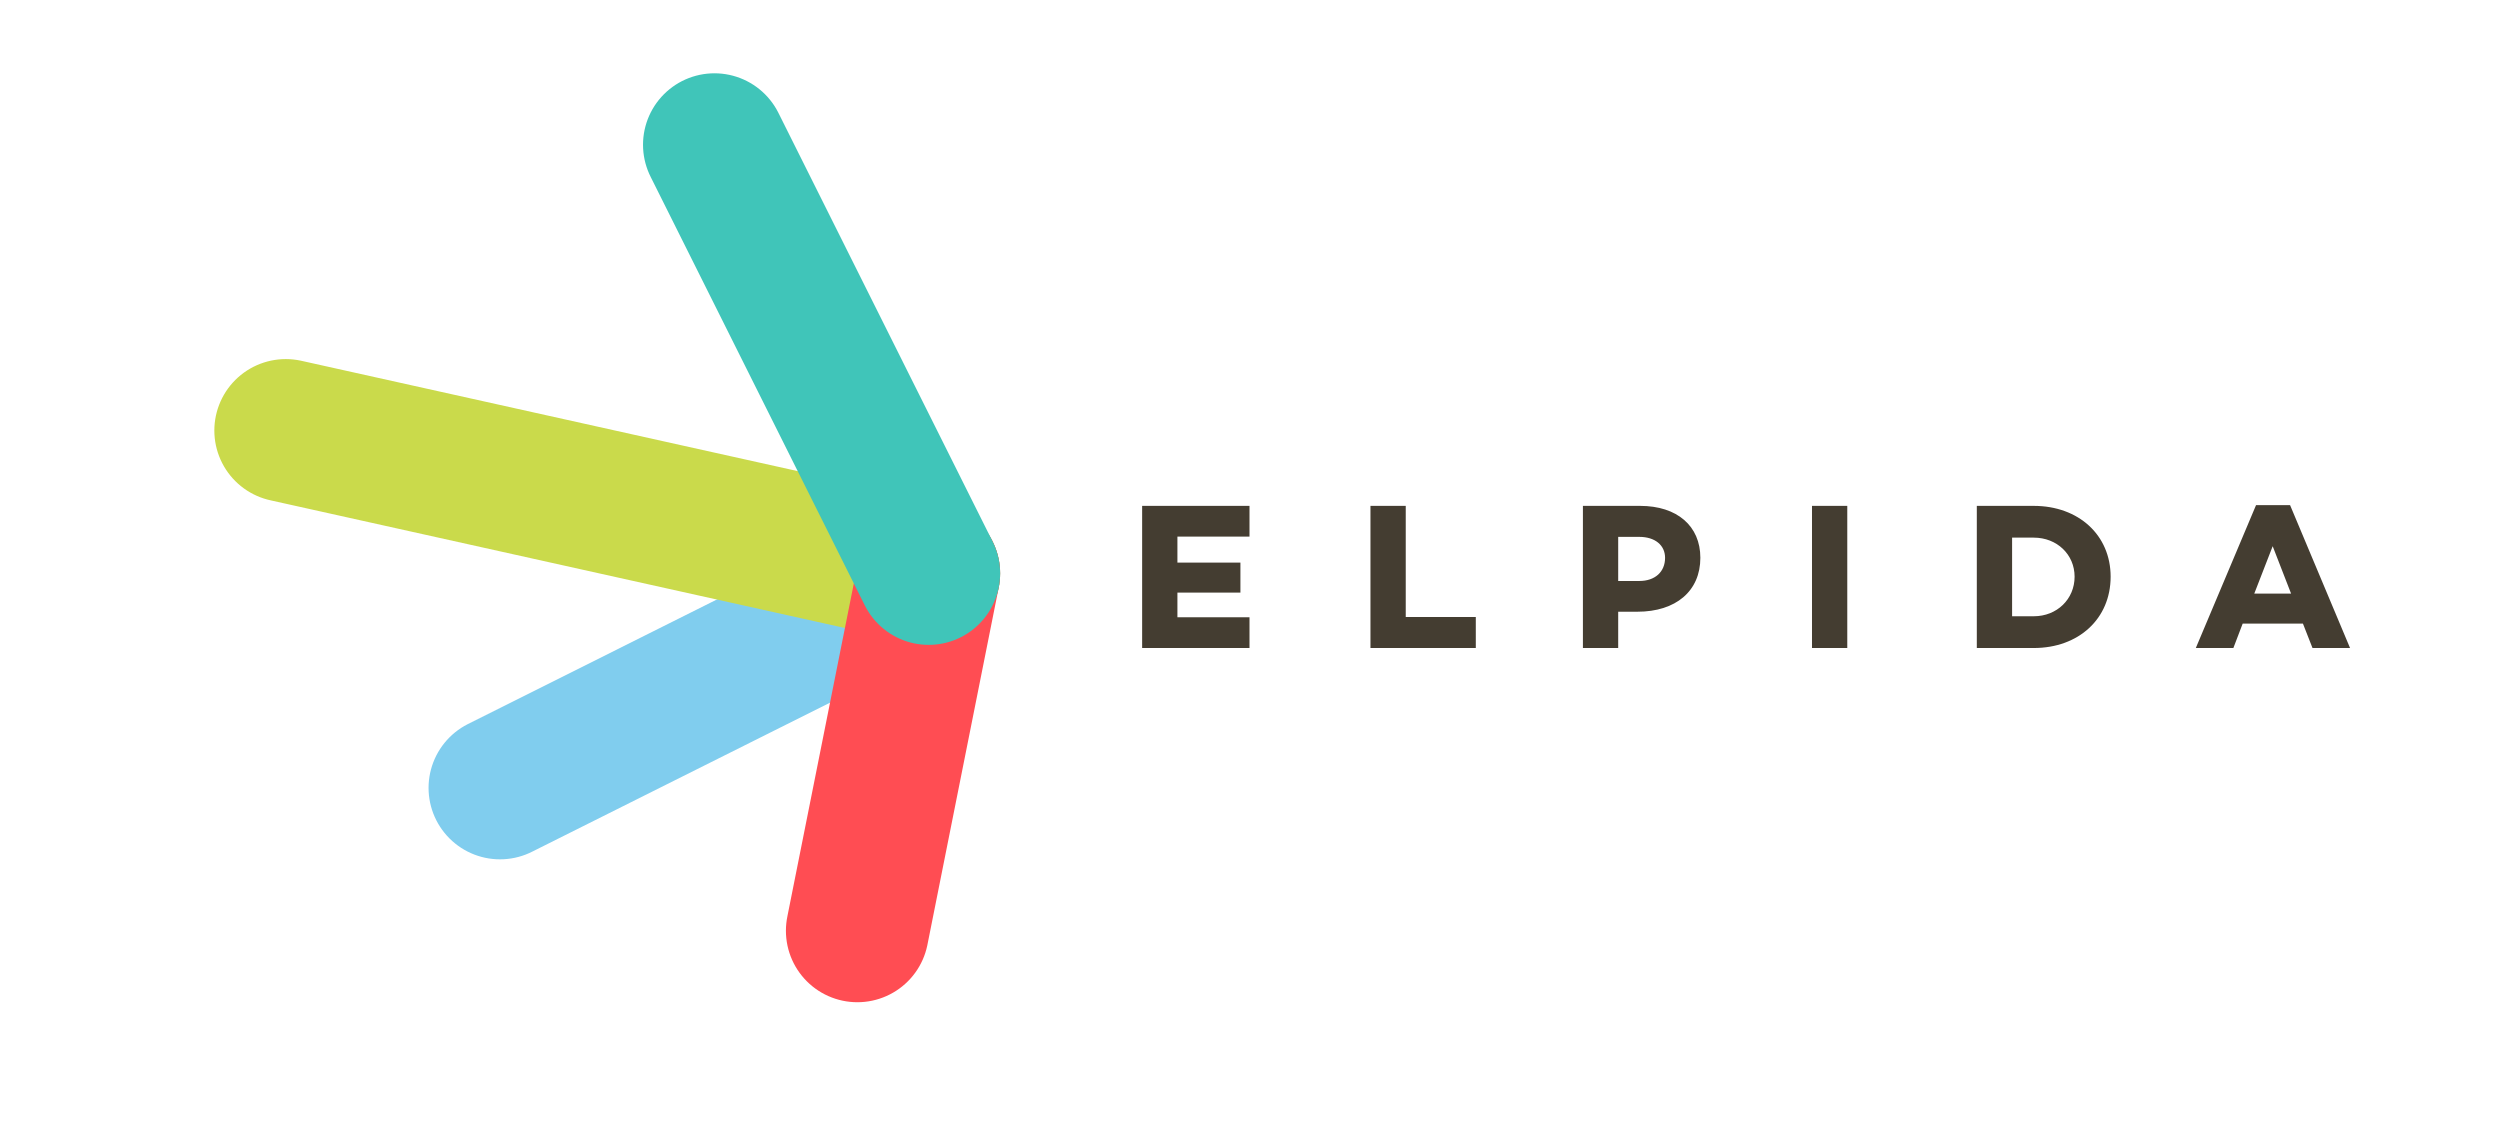
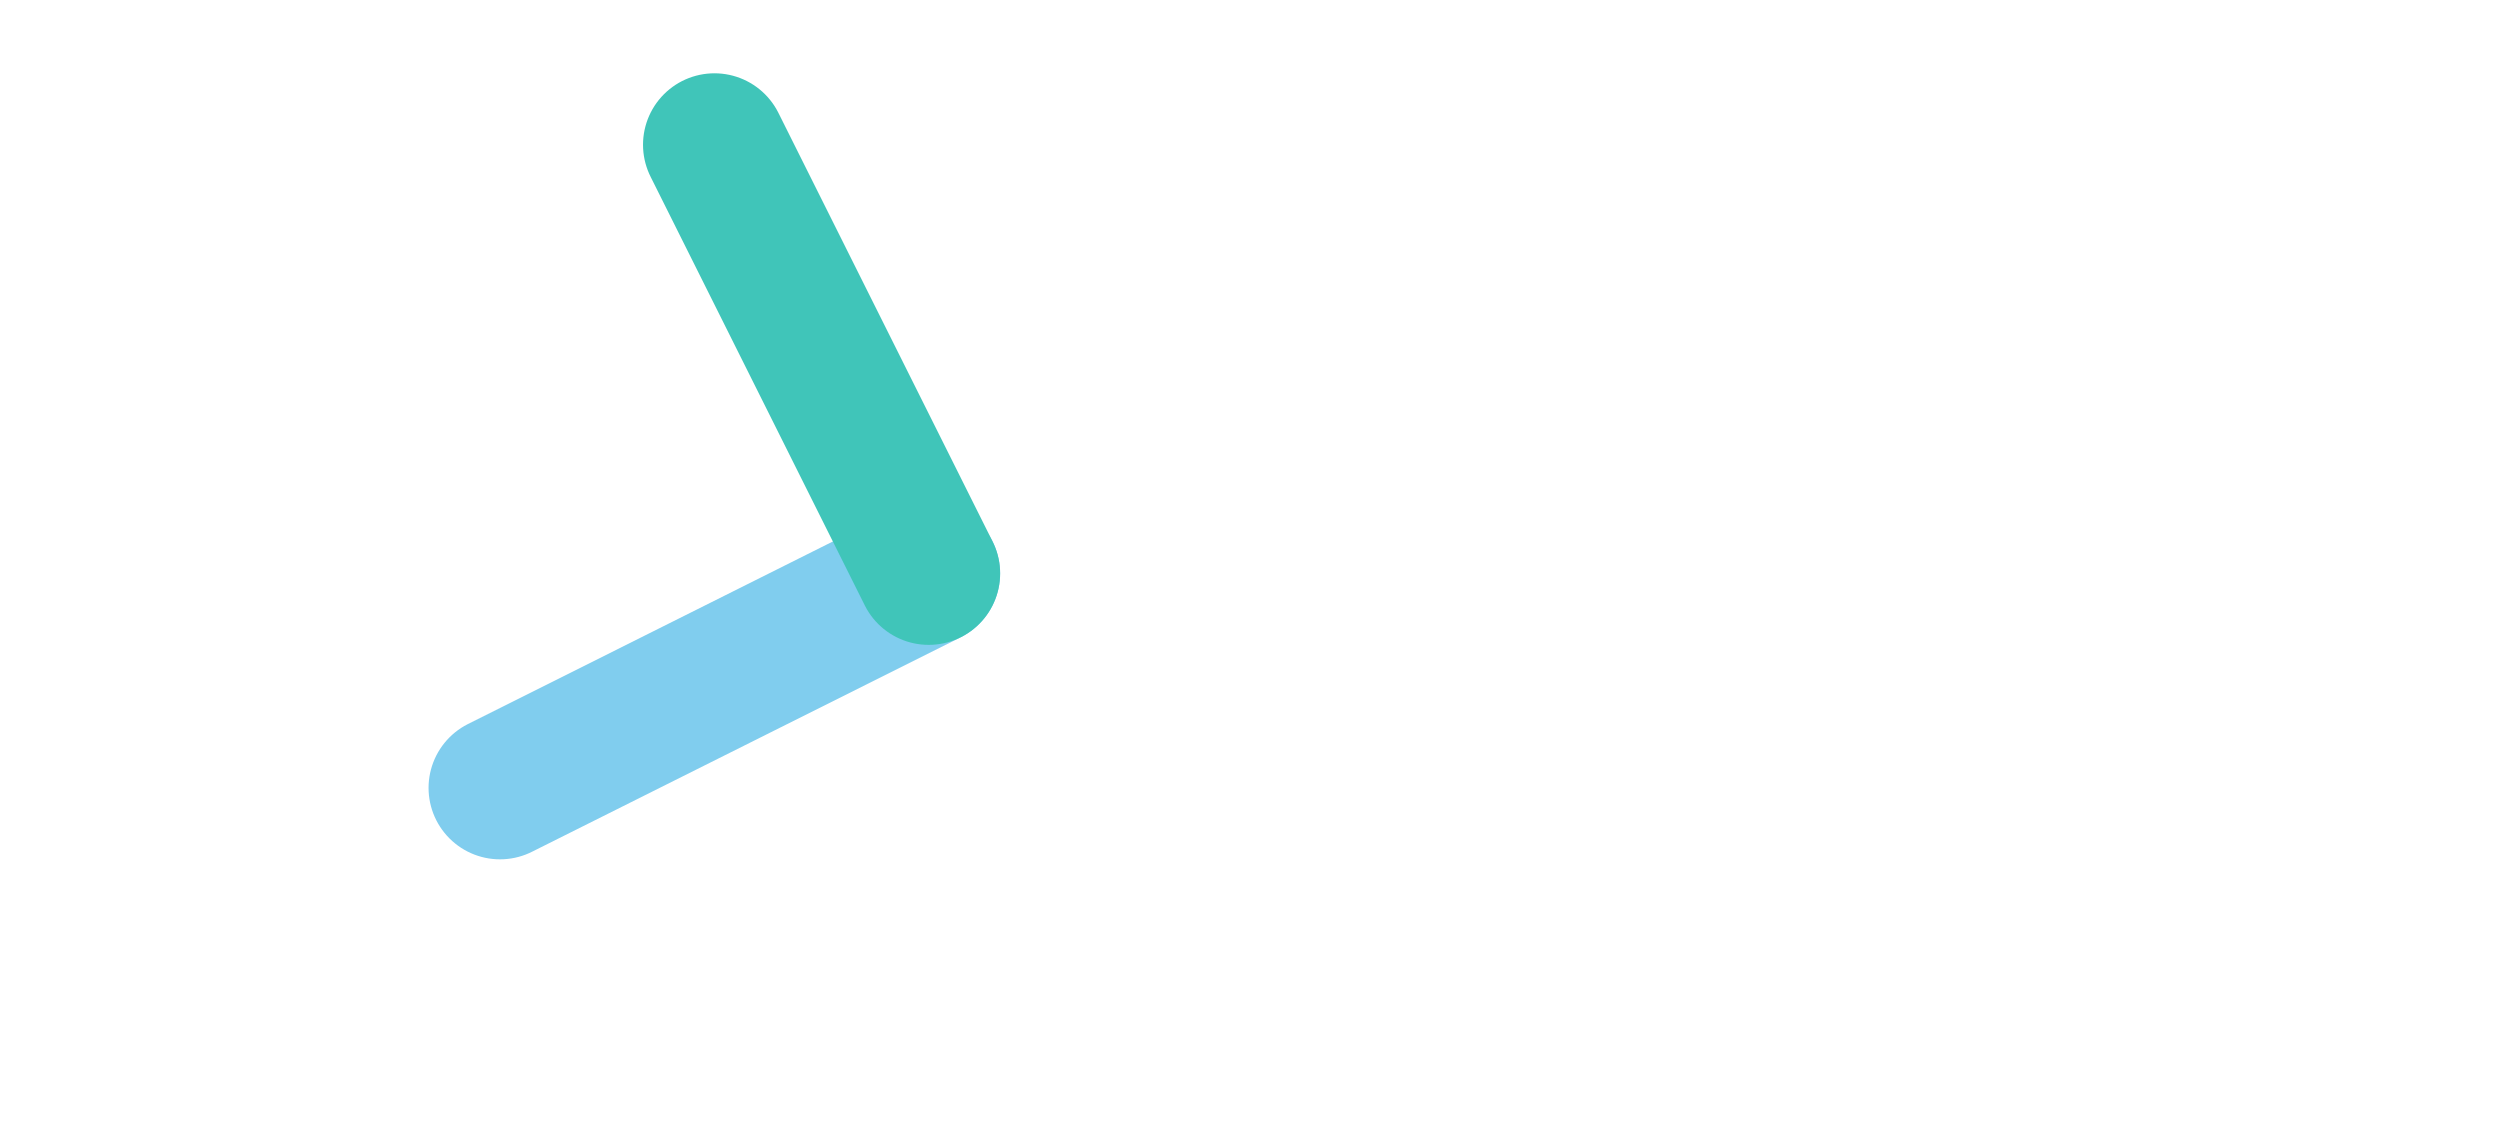
<svg xmlns="http://www.w3.org/2000/svg" version="1.2" viewBox="0 0 992 454" width="600" height="275">
  <defs>
    <clipPath clipPathUnits="userSpaceOnUse" id="cp1">
      <path d="m0 0h992v454h-992z" />
    </clipPath>
  </defs>
  <style>.a{fill:none;stroke:#80cdee;stroke-linecap:round;stroke-width:56.7}.b{fill:none;stroke:#cada4b;stroke-linecap:round;stroke-width:56.7}.c{fill:none;stroke:#ff4d53;stroke-linecap:round;stroke-width:56.7}.d{fill:none;stroke:#40c5b9;stroke-linecap:round;stroke-width:56.7}.e{fill:#443d31}</style>
  <g clip-path="url(#cp1)">
    <g style="mix-blend-mode:multiply">
      <path class="a" d="m198.4 312.3l170.1-85.1" />
    </g>
    <g style="mix-blend-mode:multiply">
-       <path class="b" d="m113.4 170.5l255.1 56.7" />
-     </g>
+       </g>
    <g style="mix-blend-mode:multiply">
-       <path class="c" d="m340.2 369l28.3-141.8" />
-     </g>
+       </g>
    <g style="mix-blend-mode:multiply">
      <path class="d" d="m283.5 57.1l85 170.1" />
    </g>
-     <path fill-rule="evenodd" class="e" d="m467.2 222.9h25v11.9h-25v9.8h28.6v12.2h-42.6v-56.4h42.6v12.2h-28.6zm118.4 33.9h-41.8v-56.4h14v44.1h27.8zm65.2-56.4c14.7 0 23.9 8 23.9 20.6 0 13.2-9.7 21.4-25 21.4h-7.6v14.4h-14v-56.4zm-0.3 29.8c6.2 0 10.2-3.6 10.2-9.2 0-5-4-8.3-10.2-8.3h-8.4v17.5zm82.5 26.6h-14v-56.4h14zm74-56.4c17.8 0 30.5 11.6 30.5 28.1 0 16.7-12.7 28.3-30.5 28.3h-22.6v-56.4zm0 43.8c9.2 0 16.2-6.8 16.2-15.7 0-8.8-7-15.5-16.2-15.5h-8.6v31.2zm82.9 2.9l-3.7 9.7h-14.9l23.9-56.7h13.5l23.8 56.7h-14.9l-3.8-9.7zm11.9-30.7l-7.3 18.8h14.6z" />
  </g>
</svg>